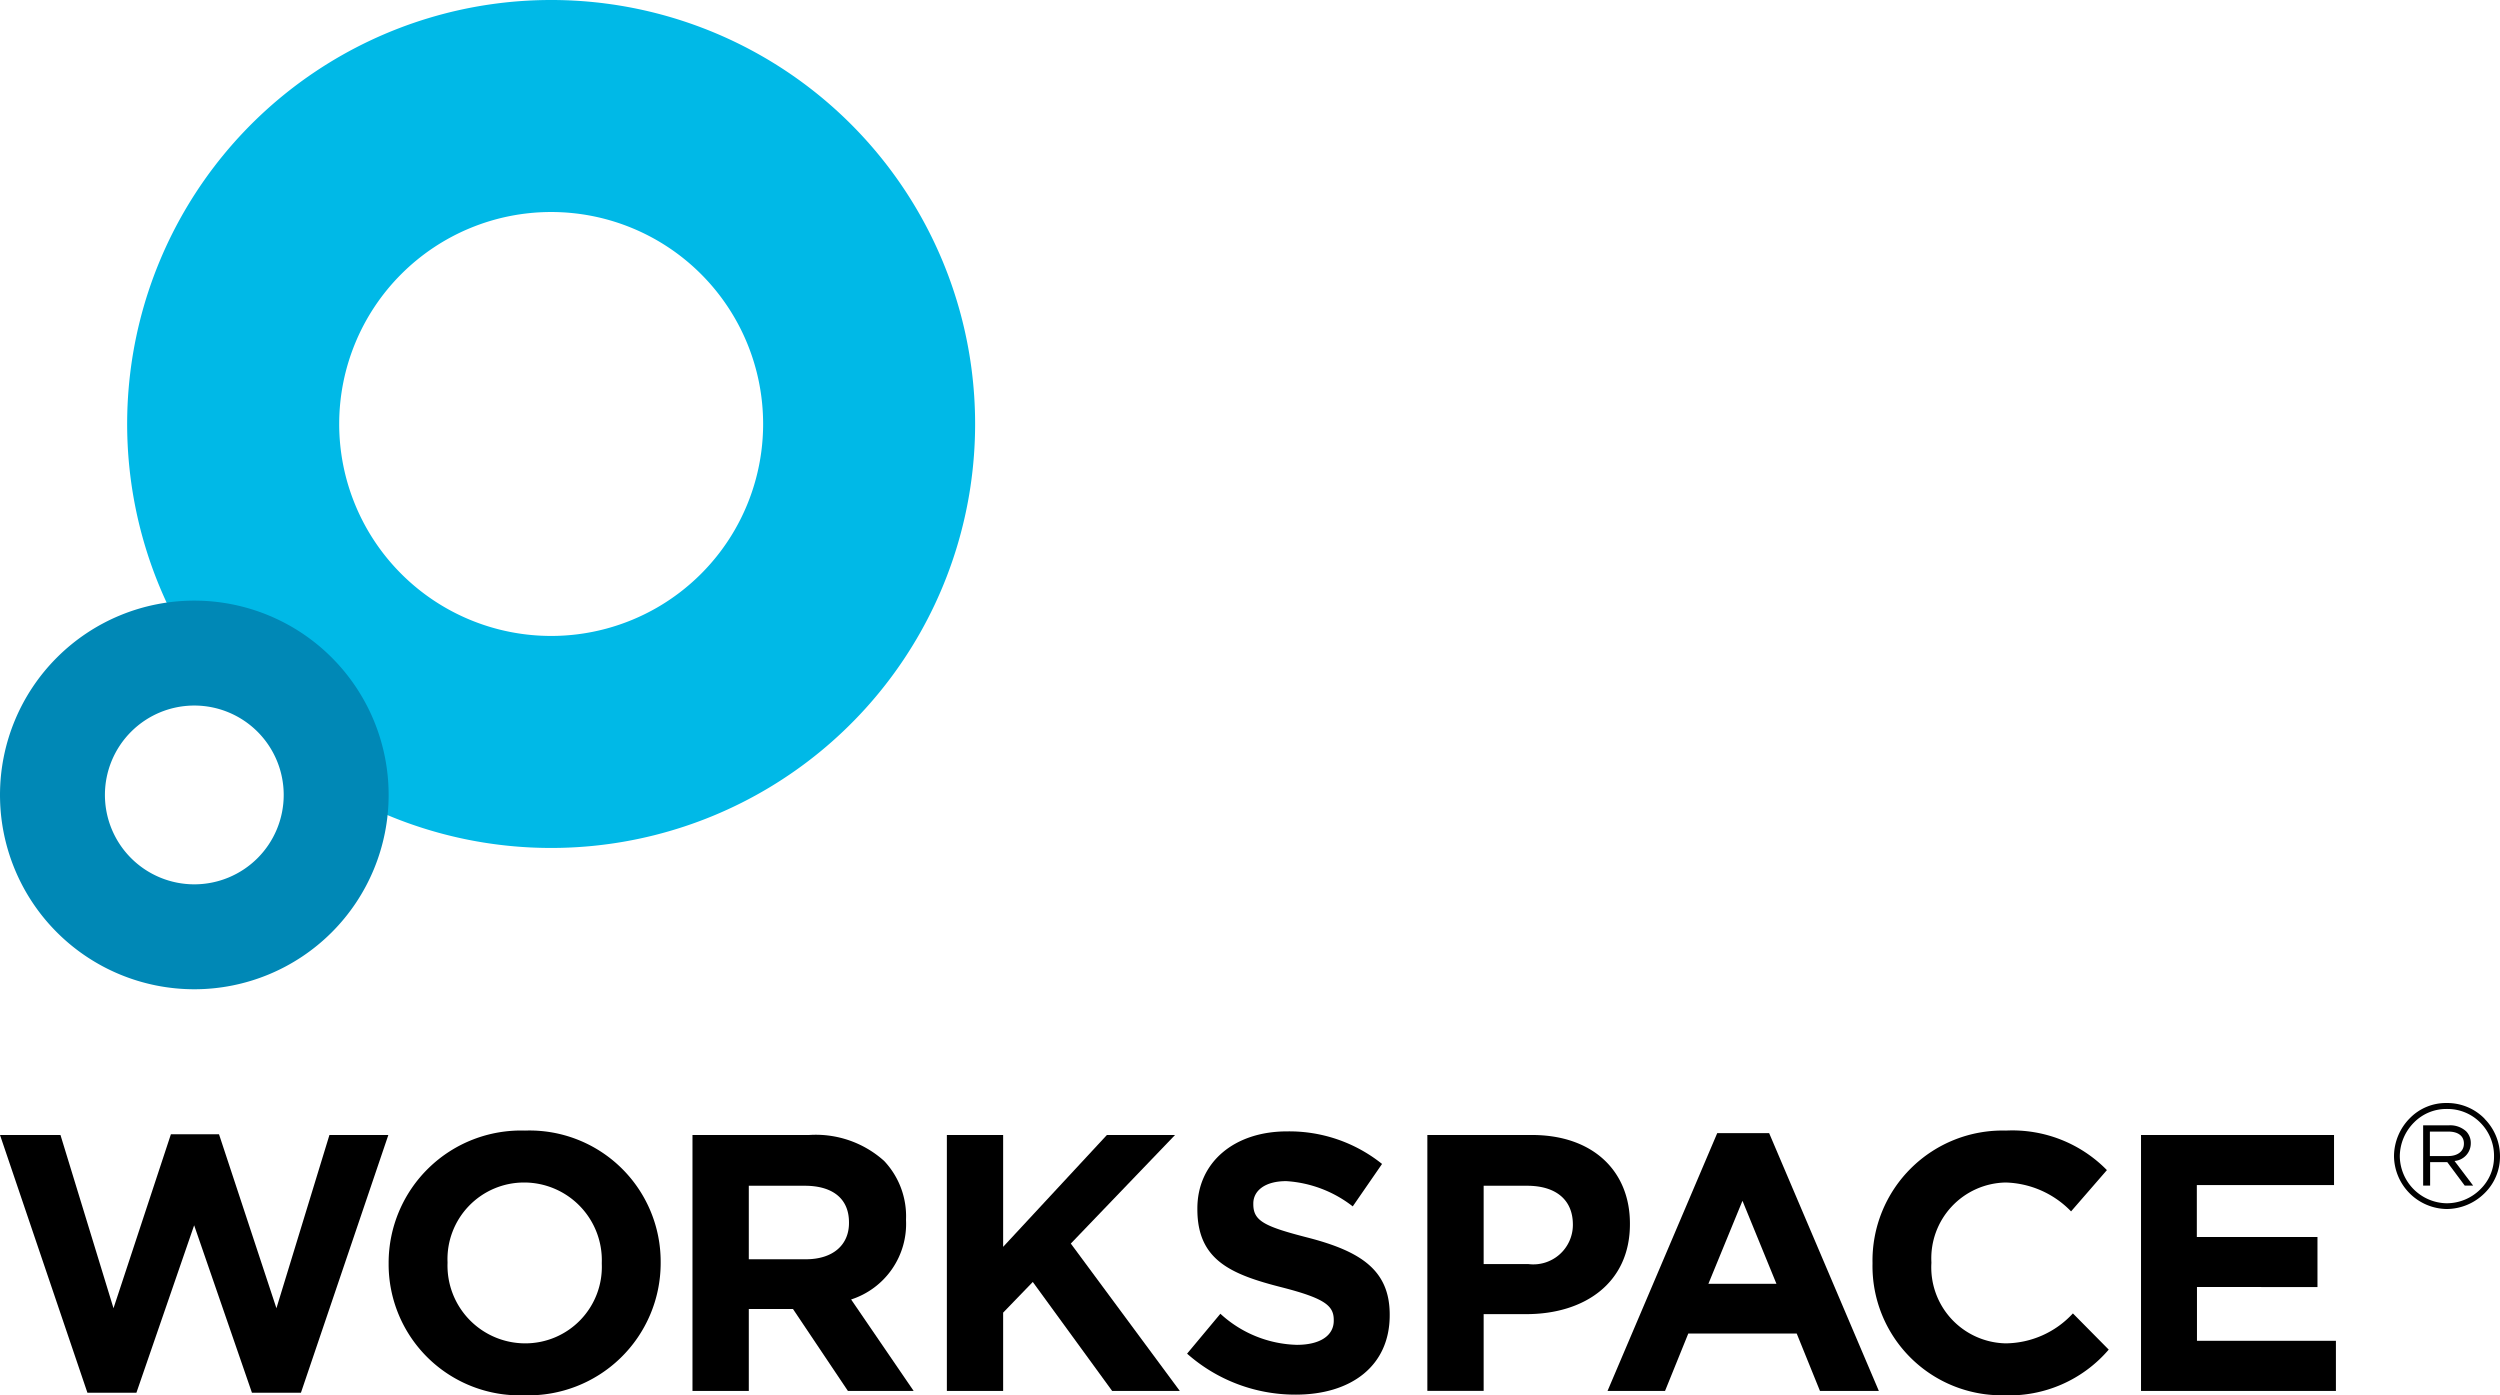
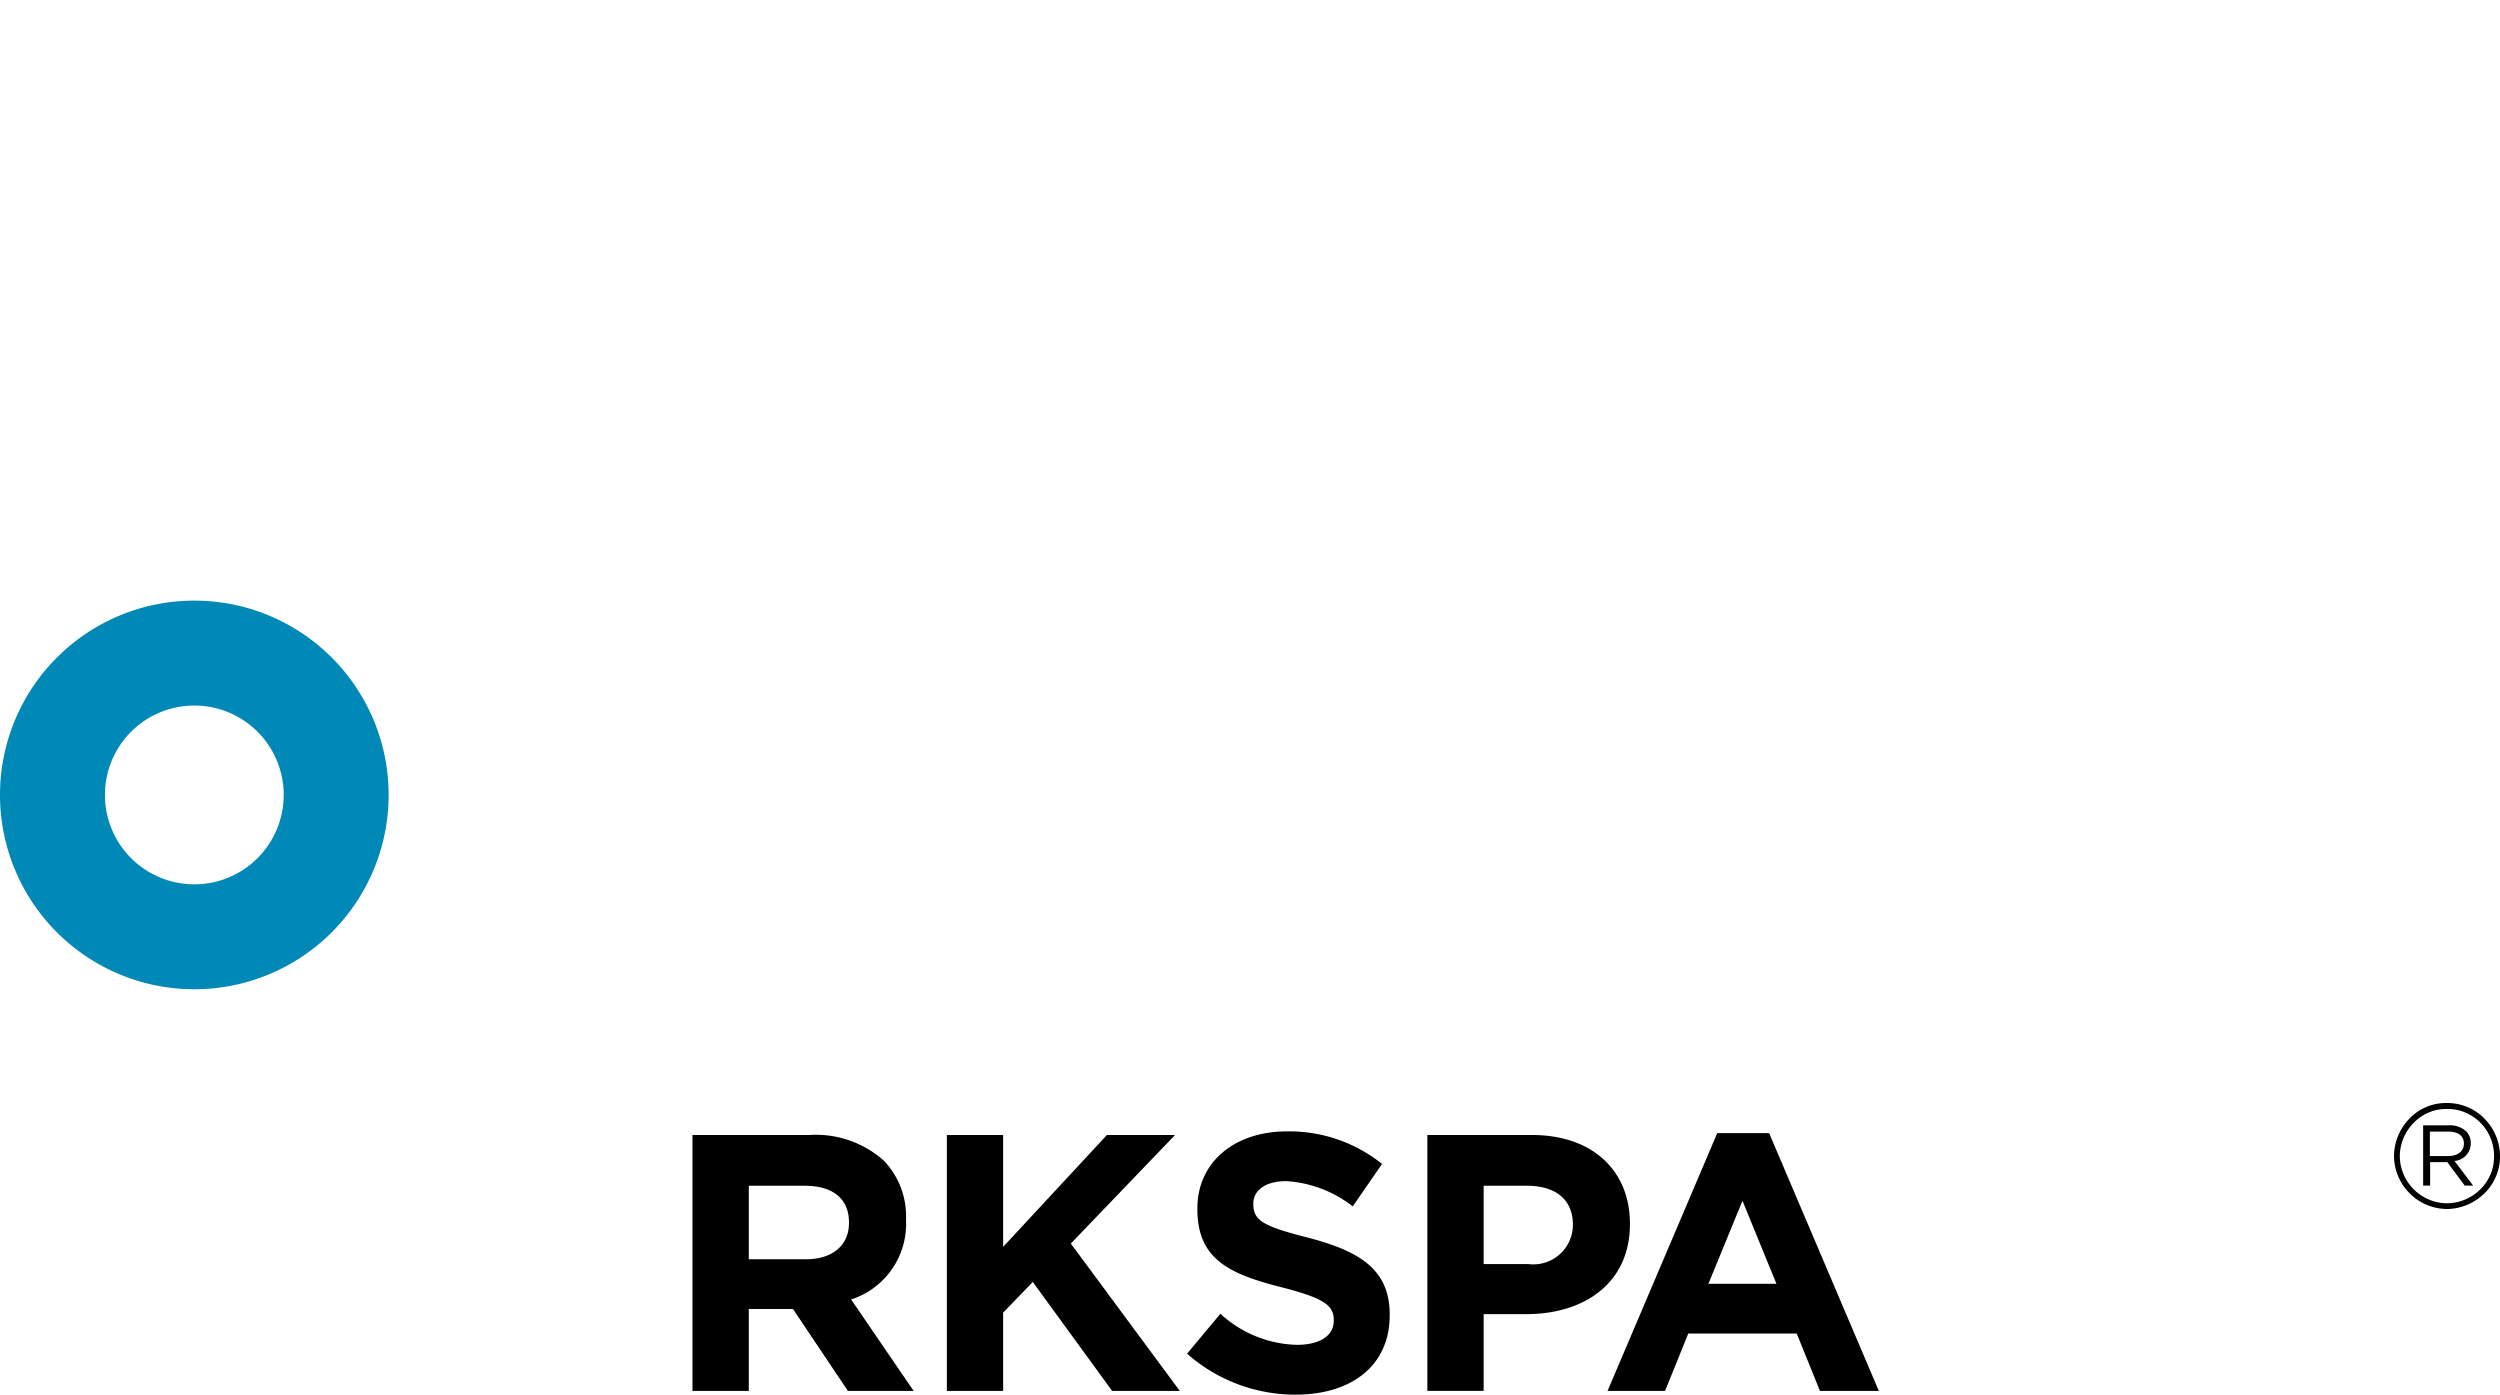
<svg xmlns="http://www.w3.org/2000/svg" id="Logo" width="107.505" height="60" viewBox="0 0 107.505 60">
  <path id="Path_1" data-name="Path 1" d="M106.843,48.107a2.243,2.243,0,0,0-1.626-.675,2.167,2.167,0,0,0-1.582.646,2.336,2.336,0,0,0-.688,1.632,2.3,2.3,0,0,0,2.27,2.28,2.324,2.324,0,0,0,1.621-.677,2.2,2.2,0,0,0,.667-1.6,2.283,2.283,0,0,0-.662-1.6m-.184,3.03a2.047,2.047,0,0,1-1.453.6,2.048,2.048,0,0,1-2.01-2.025,2.081,2.081,0,0,1,.614-1.452,1.949,1.949,0,0,1,1.415-.578,1.98,1.98,0,0,1,1.445.6,2.011,2.011,0,0,1,.578,1.446,1.938,1.938,0,0,1-.589,1.408" />
  <path id="Path_2" data-name="Path 2" d="M104.2,48.391h1.113a1.017,1.017,0,0,1,.736.258.714.714,0,0,1,.2.512v.006a.761.761,0,0,1-.7.757l.8,1.058h-.362l-.75-1.008H104.5v1.008H104.2Zm1.088,1.321c.387,0,.665-.2.665-.532v-.009c0-.318-.246-.51-.663-.51h-.8v1.051Z" />
-   <path id="Path_3" data-name="Path 3" d="M0,48.806H2.6l2.281,7.451,2.468-7.481H9.418l2.469,7.481,2.28-7.451H16.7L12.941,59.89H10.834l-2.485-7.2-2.483,7.2H3.759Z" />
-   <path id="Path_4" data-name="Path 4" d="M16.712,54.341V54.31a5.691,5.691,0,0,1,5.864-5.693,5.64,5.64,0,0,1,5.834,5.66v.033A5.689,5.689,0,0,1,22.545,60a5.637,5.637,0,0,1-5.833-5.659m9.166,0V54.31a3.343,3.343,0,0,0-3.333-3.46,3.293,3.293,0,0,0-3.3,3.427v.033a3.343,3.343,0,0,0,3.333,3.457,3.29,3.29,0,0,0,3.3-3.426" />
  <path id="Path_5" data-name="Path 5" d="M29.778,48.806h5.03a4.394,4.394,0,0,1,3.21,1.115,3.463,3.463,0,0,1,.943,2.516v.032A3.416,3.416,0,0,1,36.6,55.88l2.688,3.932H36.461L34.1,56.29H32.2v3.522H29.778Zm4.874,5.345c1.181,0,1.856-.628,1.856-1.558v-.029c0-1.038-.725-1.574-1.9-1.574H32.2v3.161Z" />
  <path id="Path_6" data-name="Path 6" d="M40.717,48.806h2.42v4.811L47.6,48.806H50.53l-4.483,4.67,4.686,6.336H47.824l-3.412-4.685-1.275,1.319v3.366h-2.42Z" />
  <path id="Path_7" data-name="Path 7" d="M51.048,58.209l1.431-1.715a5.047,5.047,0,0,0,3.287,1.337c.991,0,1.588-.392,1.588-1.037v-.032c0-.612-.377-.926-2.217-1.4C52.92,54.8,51.489,54.184,51.489,52v-.03c0-2,1.6-3.318,3.852-3.318a6.375,6.375,0,0,1,4.09,1.4l-1.26,1.825a5.168,5.168,0,0,0-2.86-1.086c-.93,0-1.416.424-1.416.96v.031c0,.723.471.958,2.374,1.446,2.232.582,3.491,1.384,3.491,3.3v.031c0,2.186-1.667,3.413-4.042,3.413a7.009,7.009,0,0,1-4.67-1.761" />
  <path id="Path_8" data-name="Path 8" d="M61.379,48.807h4.5c2.625,0,4.211,1.555,4.211,3.805v.031c0,2.547-1.979,3.867-4.449,3.867H63.8v3.3H61.379Zm4.34,5.55a1.7,1.7,0,0,0,1.918-1.667v-.031c0-1.084-.754-1.669-1.965-1.669H63.8v3.367Z" />
  <path id="Path_9" data-name="Path 9" d="M73.844,48.728h2.233l4.717,11.085H78.262l-1-2.469H72.6L71.6,59.813H69.127Zm2.547,6.479L74.93,51.636l-1.466,3.571Z" />
-   <path id="Path_10" data-name="Path 10" d="M80.522,54.341V54.31a5.594,5.594,0,0,1,5.74-5.693,5.691,5.691,0,0,1,4.339,1.7L89.06,52.092a4.061,4.061,0,0,0-2.815-1.242,3.26,3.26,0,0,0-3.191,3.427v.033a3.268,3.268,0,0,0,3.191,3.457,3.976,3.976,0,0,0,2.894-1.288l1.54,1.557A5.629,5.629,0,0,1,86.166,60a5.555,5.555,0,0,1-5.644-5.659" />
-   <path id="Path_11" data-name="Path 11" d="M92.068,48.806h8.3V50.96h-5.9v2.232h5.188v2.153H94.474v2.312h5.975v2.155H92.068Z" />
-   <path id="Path_12" data-name="Path 12" d="M23.7,0A18.232,18.232,0,1,0,41.932,18.231,18.231,18.231,0,0,0,23.7,0m0,27.347a9.115,9.115,0,1,1,9.116-9.116A9.116,9.116,0,0,1,23.7,27.347" fill="#00b9e7" />
  <path id="Path_13" data-name="Path 13" d="M8.356,25.828a8.356,8.356,0,1,0,8.356,8.356,8.356,8.356,0,0,0-8.356-8.356m0,12.2A3.844,3.844,0,1,1,12.2,34.184a3.844,3.844,0,0,1-3.844,3.844" fill="#0088b6" />
  <rect id="Rectangle_6" data-name="Rectangle 6" width="107.505" height="60" fill="none" />
</svg>